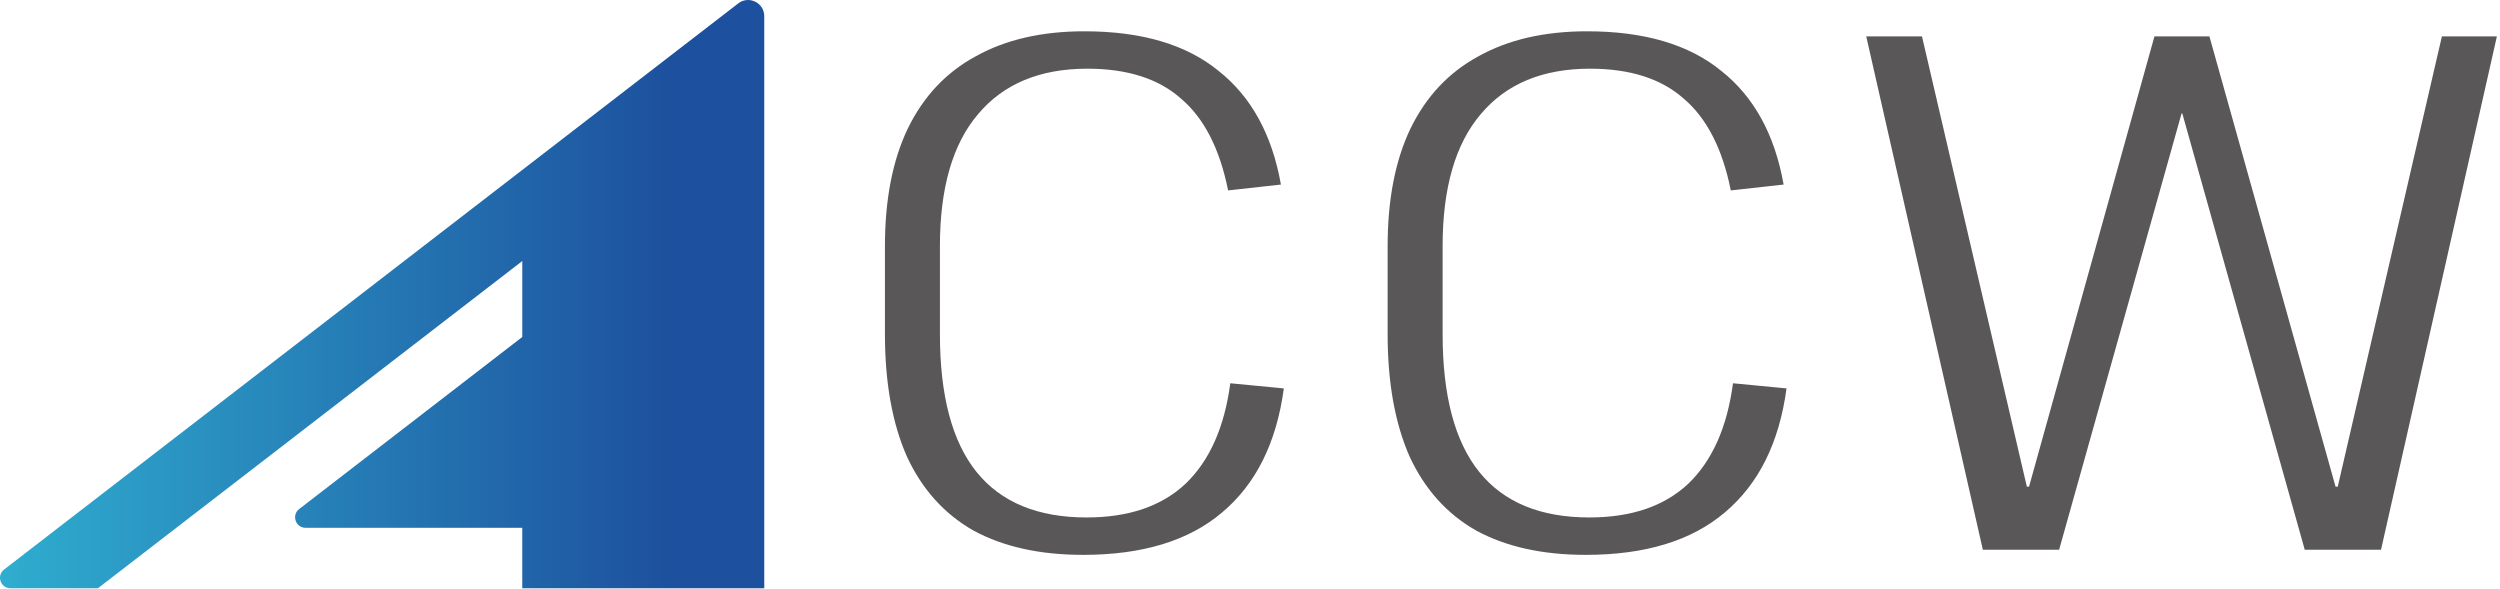
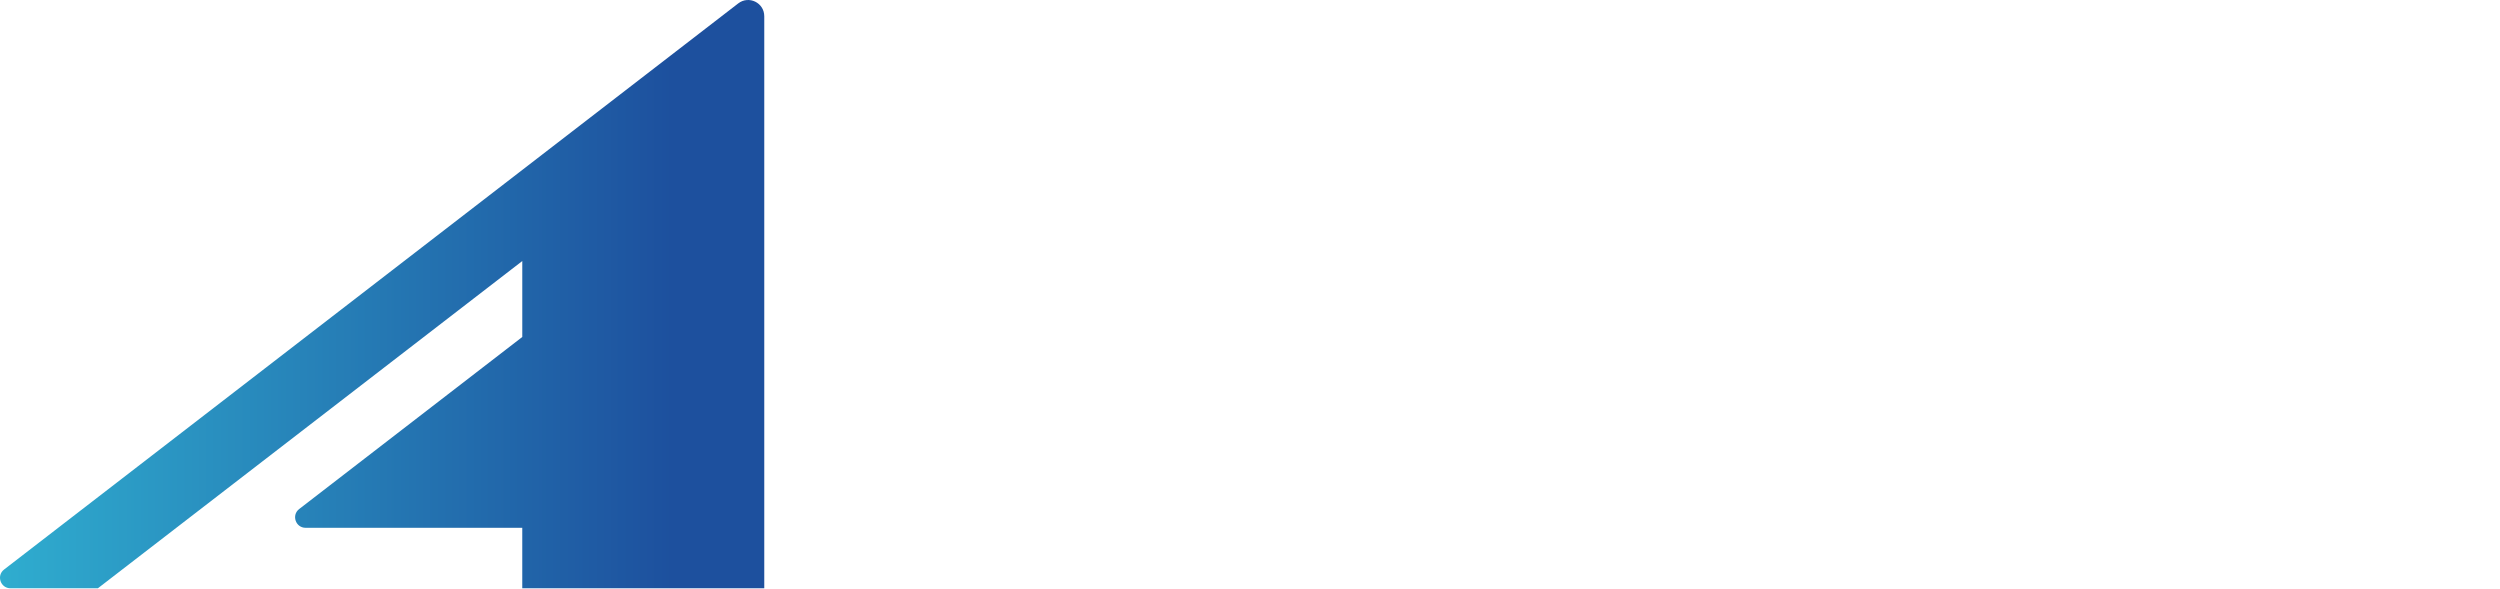
<svg xmlns="http://www.w3.org/2000/svg" width="191" height="45" fill="none">
-   <path d="M82.735 42.391c-3.287 0-6.07-.616-8.348-1.849-2.24-1.27-3.94-3.156-5.098-5.658-1.12-2.54-1.68-5.658-1.68-9.356v-6.722c0-3.548.579-6.536 1.736-8.964 1.195-2.465 2.932-4.314 5.21-5.546 2.279-1.27 5.042-1.905 8.292-1.905 4.37 0 7.787 1.009 10.252 3.025 2.502 1.98 4.09 4.874 4.762 8.684l-4.034.448c-.635-3.175-1.83-5.509-3.585-7.003-1.718-1.531-4.109-2.297-7.171-2.297-3.623 0-6.405 1.158-8.347 3.474C72.78 11 71.81 14.362 71.81 18.806v6.722c0 4.706.934 8.217 2.801 10.533 1.868 2.315 4.669 3.473 8.404 3.473 3.212 0 5.733-.859 7.563-2.577 1.83-1.755 2.969-4.314 3.417-7.675l4.09.392c-.56 4.146-2.129 7.302-4.706 9.468-2.54 2.166-6.088 3.25-10.644 3.25zm38.406 0c-3.287 0-6.069-.616-8.348-1.849-2.241-1.27-3.94-3.156-5.098-5.658-1.12-2.54-1.68-5.658-1.68-9.356v-6.722c0-3.548.579-6.536 1.736-8.964 1.195-2.465 2.932-4.314 5.21-5.546 2.279-1.27 5.042-1.905 8.292-1.905 4.369 0 7.787 1.009 10.252 3.025 2.502 1.98 4.089 4.874 4.762 8.684l-4.034.448c-.635-3.175-1.83-5.509-3.585-7.003-1.718-1.531-4.109-2.297-7.171-2.297-3.623 0-6.405 1.158-8.348 3.474-1.942 2.278-2.913 5.64-2.913 10.084v6.722c0 4.706.934 8.217 2.801 10.533 1.868 2.315 4.669 3.473 8.404 3.473 3.212 0 5.733-.859 7.563-2.577 1.83-1.755 2.969-4.314 3.417-7.675l4.09.392c-.56 4.146-2.129 7.302-4.706 9.468-2.54 2.166-6.088 3.25-10.644 3.25zm21.441-39.608h4.258l8.011 34.398h.168l9.58-34.398h4.201l9.636 34.398h.168l7.956-34.398h4.201L181.91 42h-5.827l-9.355-33.333h-.056L157.316 42h-5.826l-8.908-39.216z" fill="#595757" />
  <path d="M58.39 1.235v43.71H39.901v-4.621H23.348c-.765 0-1.093-.97-.49-1.435l17.044-13.144v-5.802L7.478 44.945H.802c-.765 0-1.093-.97-.489-1.434L56.404.258c.811-.623 1.985-.047 1.985.977z" fill="url(#paint0_linear_1168_612)" />
  <defs>
    <linearGradient id="paint0_linear_1168_612" x1="0" y1="22.473" x2="58.389" y2="22.473" gradientUnits="userSpaceOnUse">
      <stop stop-color="#2FADCF" />
      <stop offset=".88" stop-color="#1D509E" />
    </linearGradient>
  </defs>
</svg>